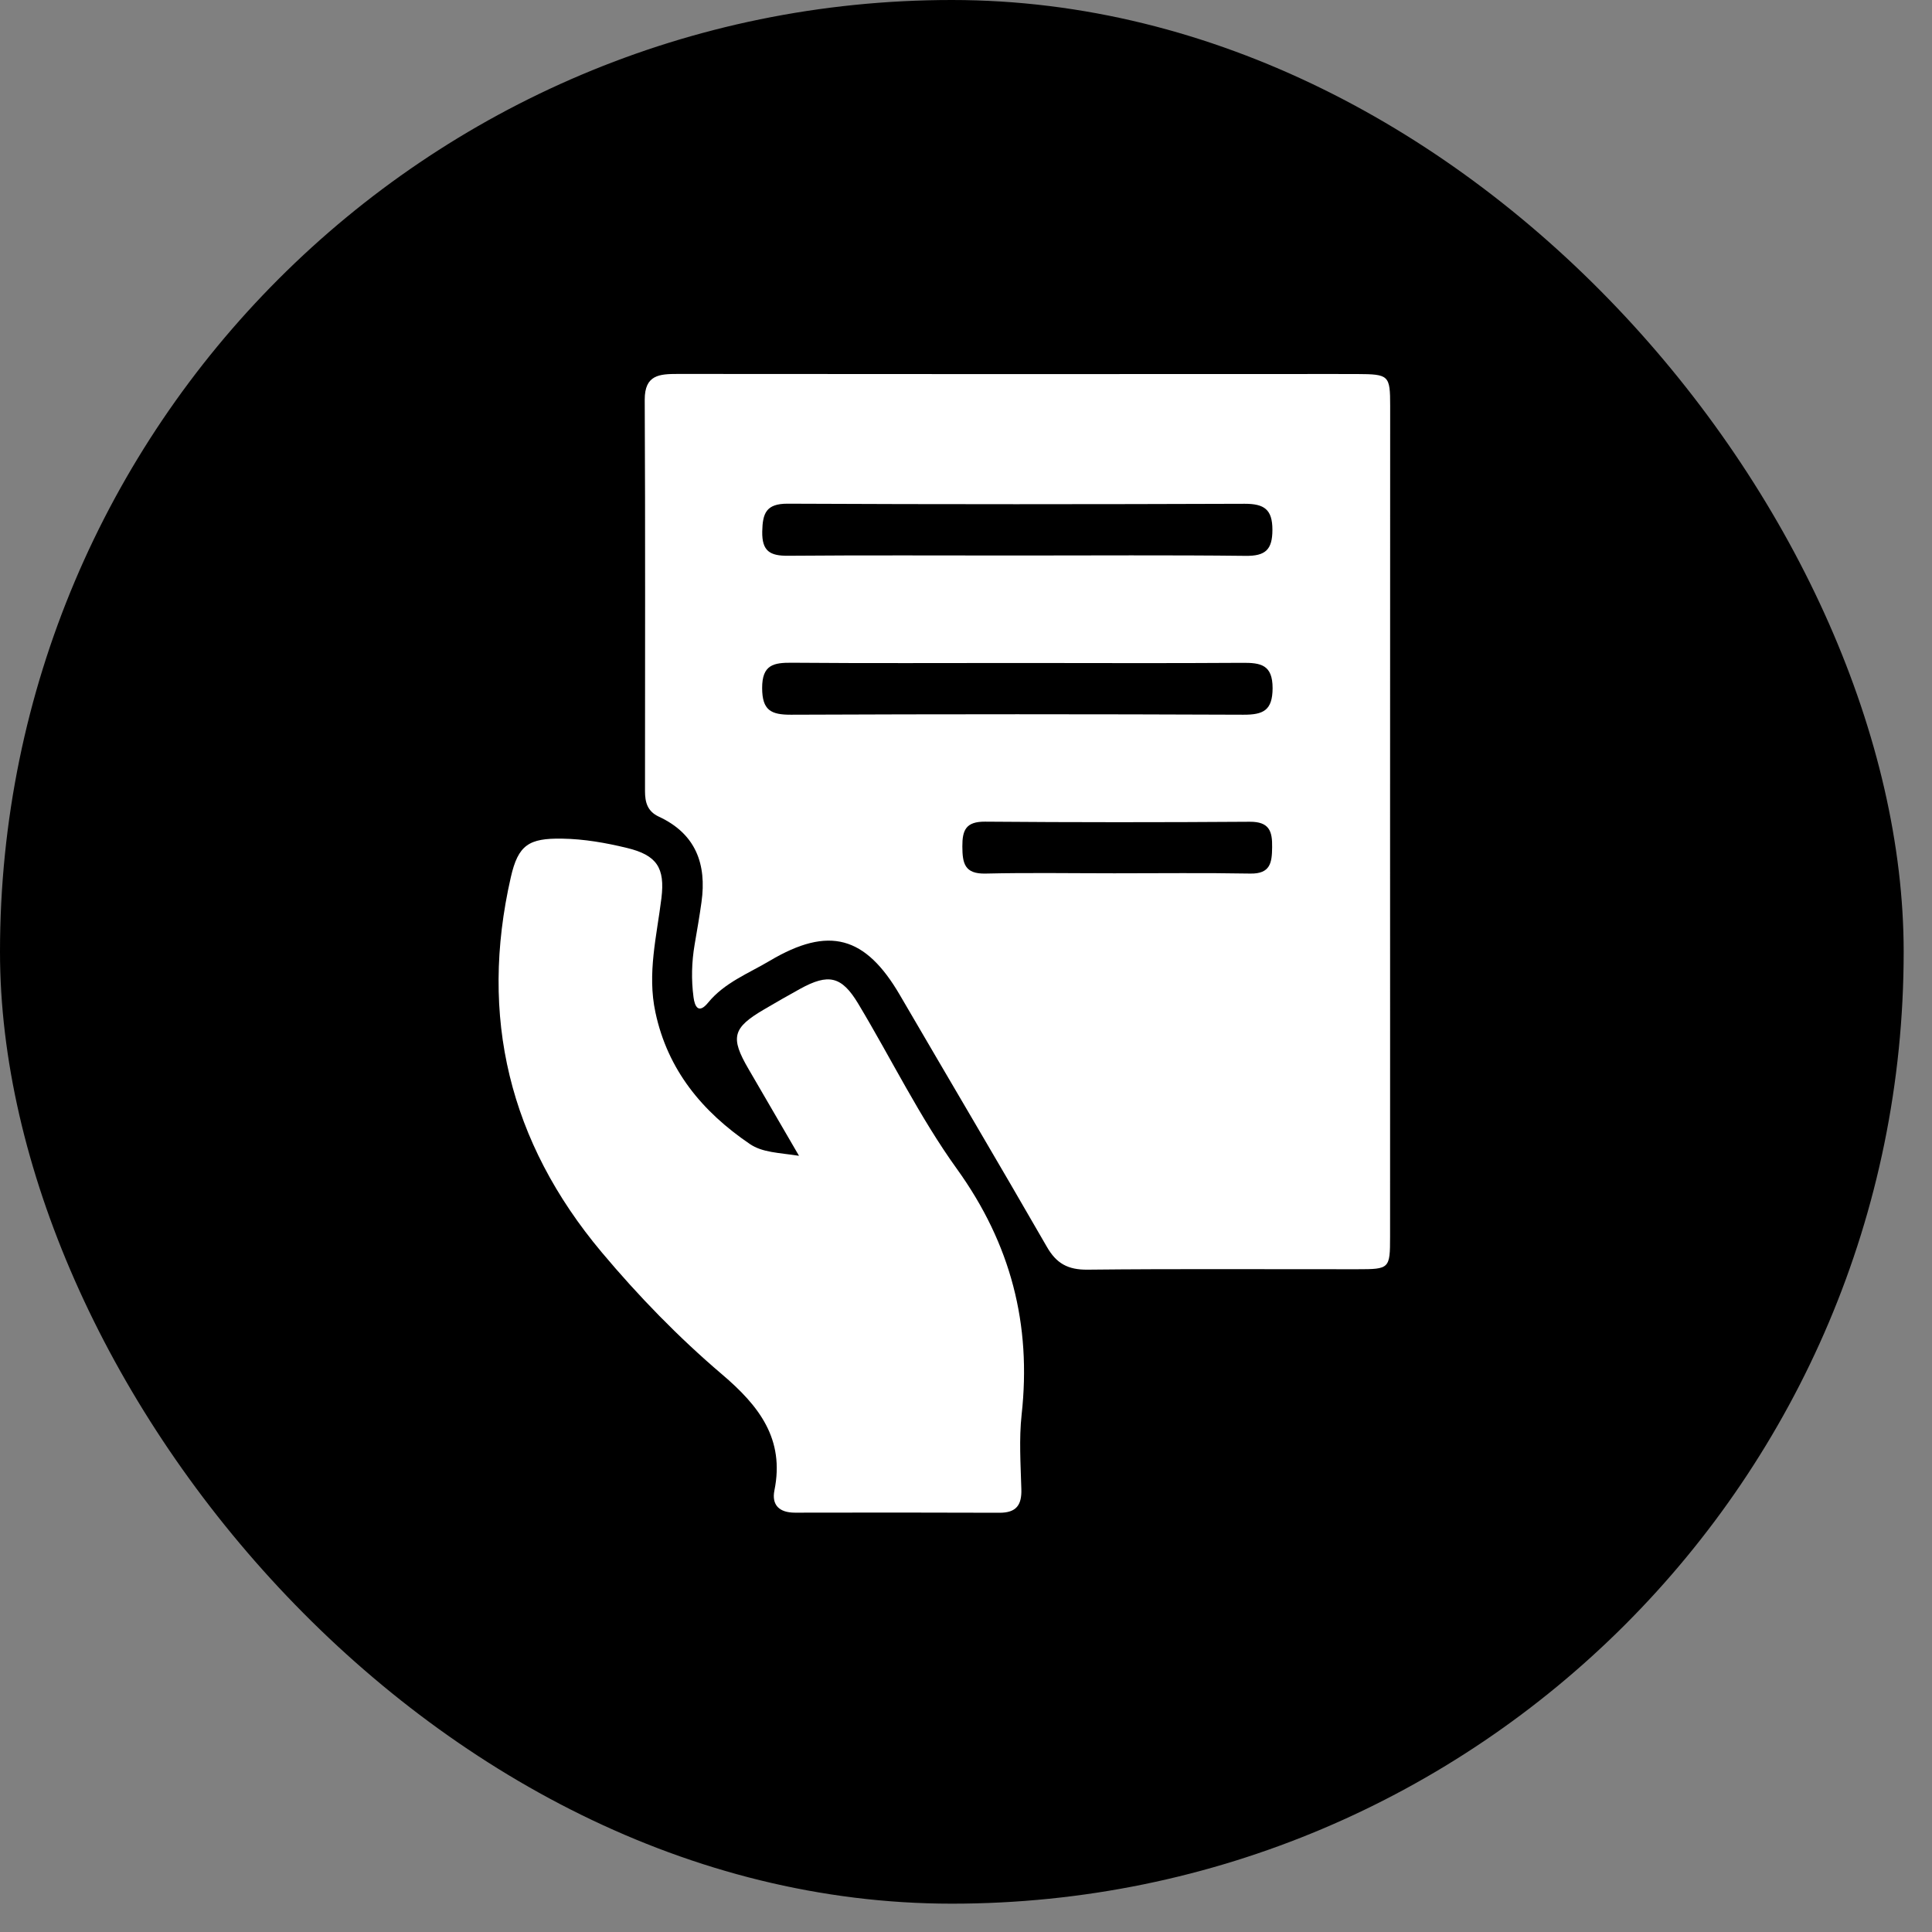
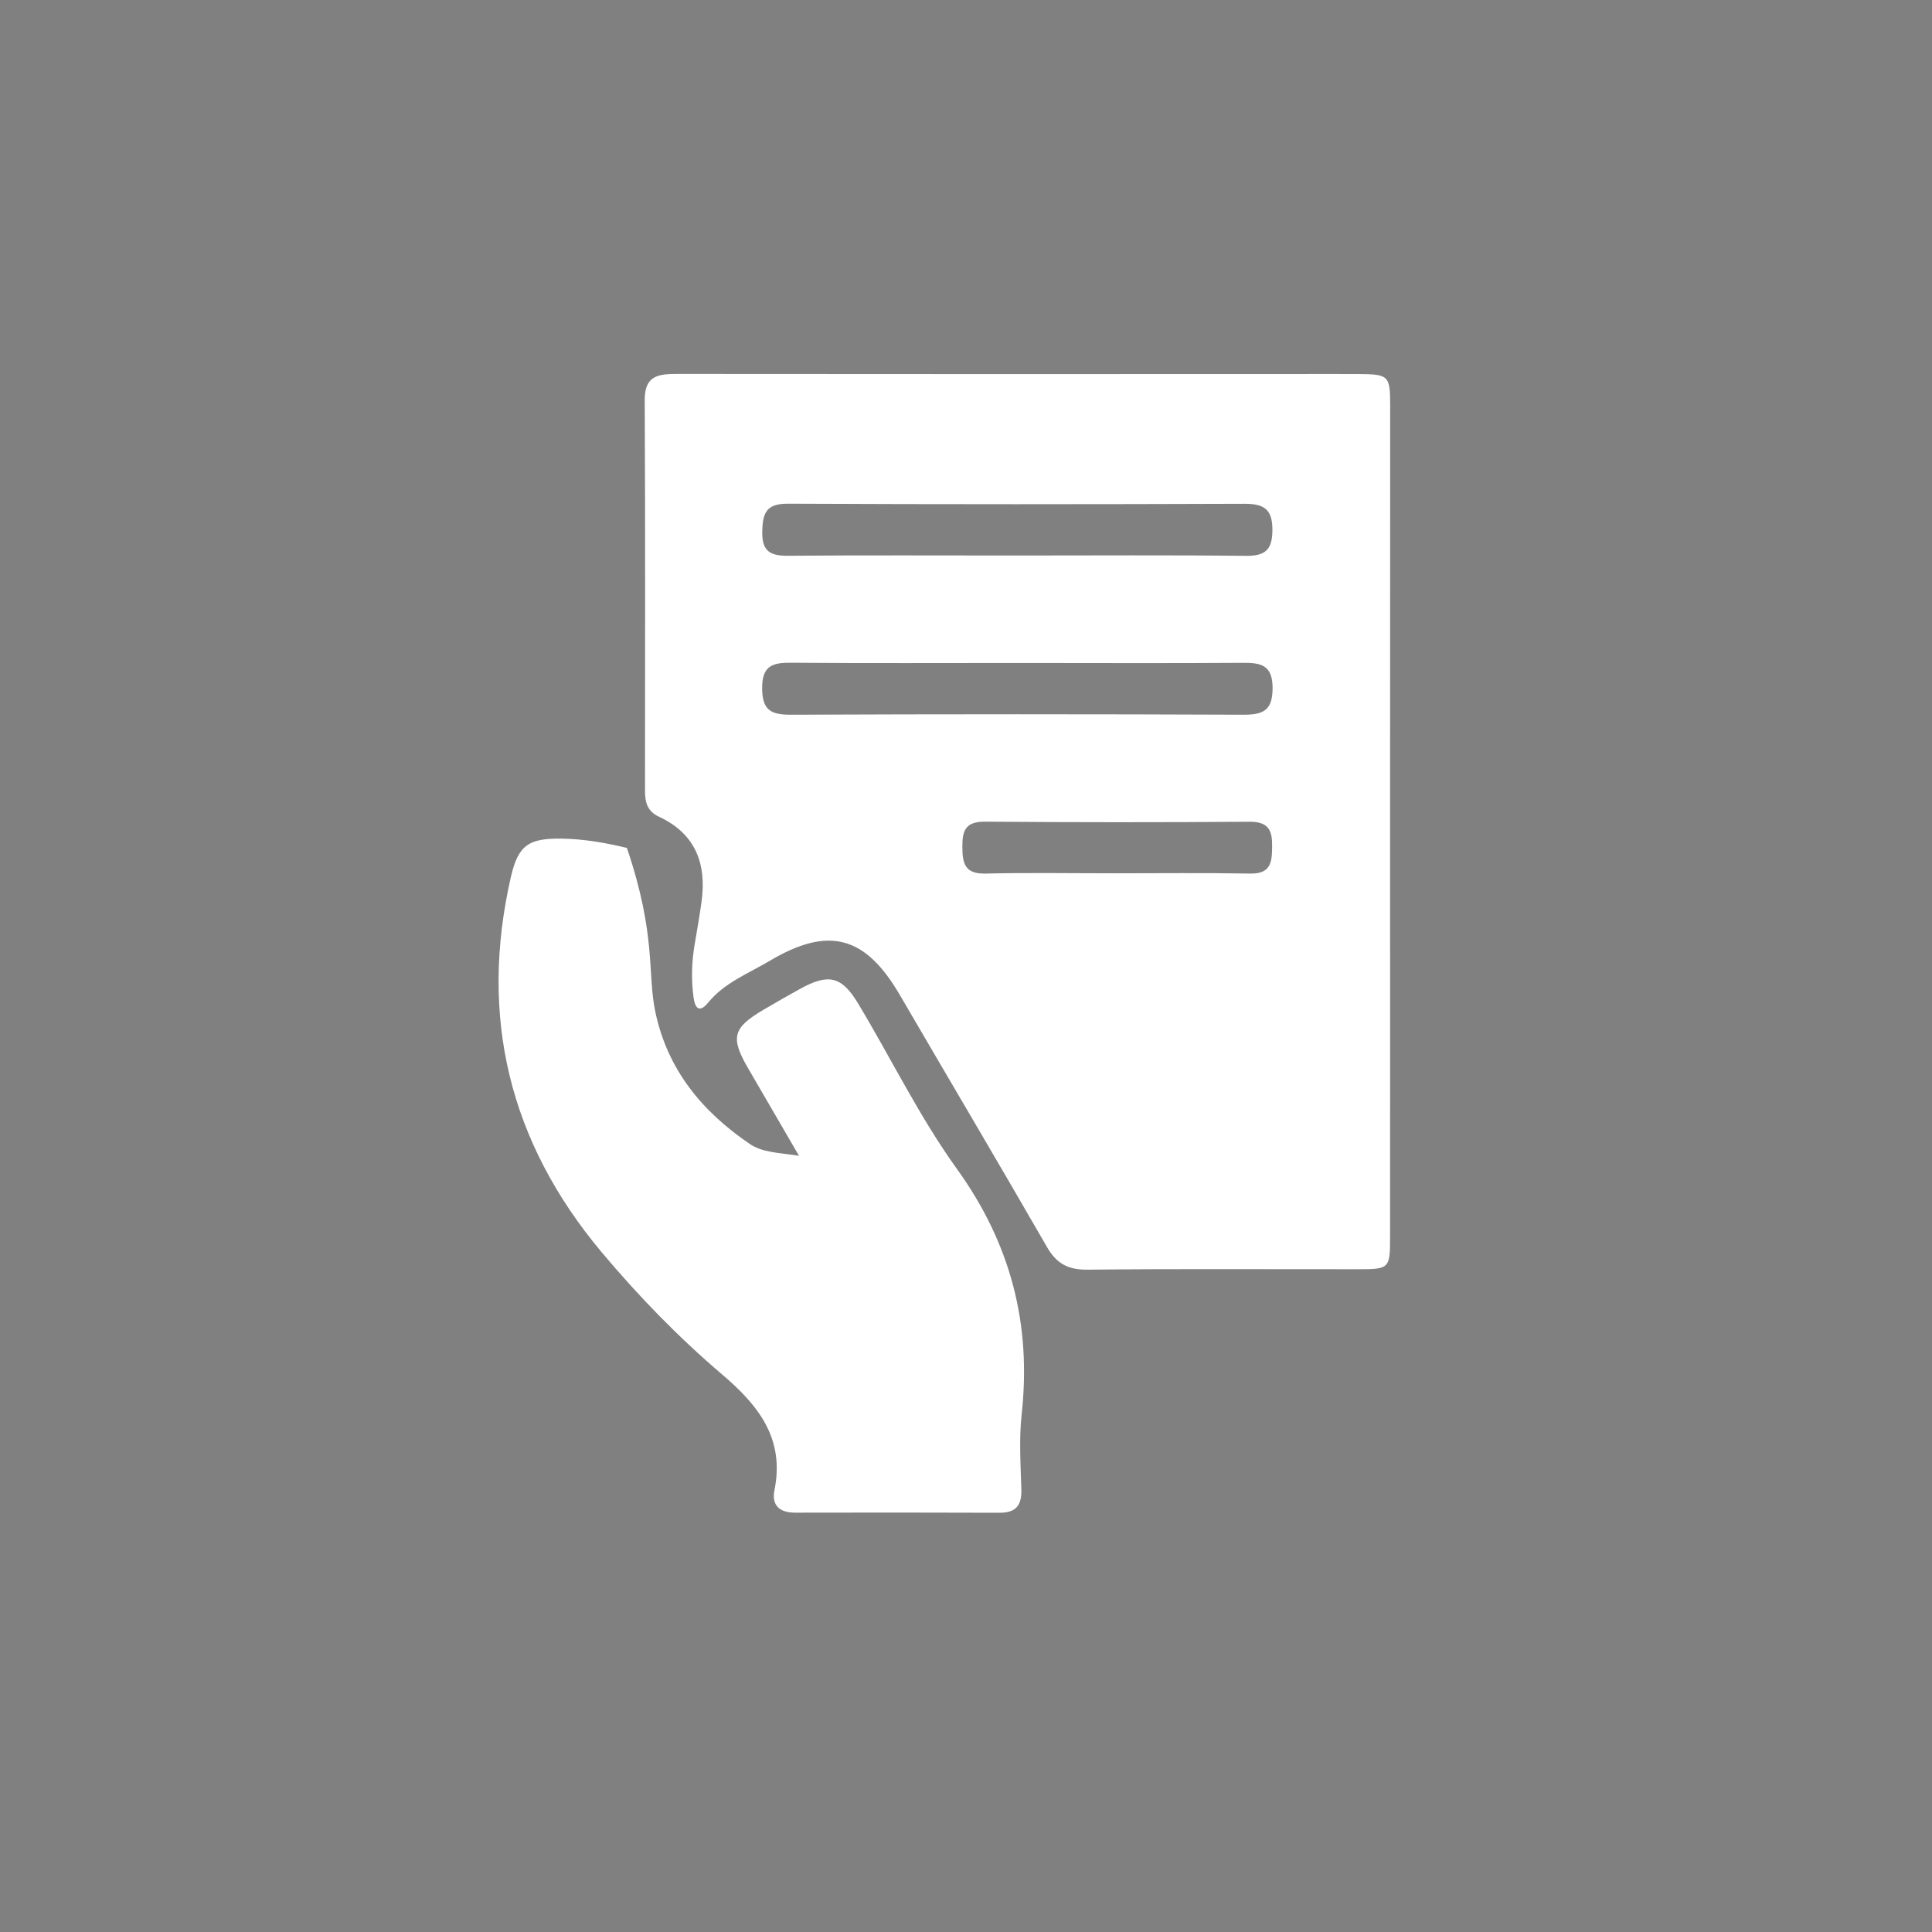
<svg xmlns="http://www.w3.org/2000/svg" width="62" height="62" viewBox="0 0 62 62" fill="none">
  <rect x="0" y="0" width="62" height="62" fill="#808080" stroke="none" />
-   <rect width="61.091" height="61.091" rx="30.546" fill="black" />
  <path d="M44.609 26.439C44.609 30.856 44.612 35.273 44.609 39.693C44.609 40.714 44.589 40.731 43.565 40.731C40.675 40.734 37.785 40.714 34.898 40.745C34.267 40.751 33.899 40.544 33.594 40.01C32.04 37.31 30.448 34.626 28.879 31.934C27.771 30.033 26.597 29.71 24.706 30.831C24.021 31.239 23.252 31.531 22.725 32.175C22.415 32.555 22.294 32.297 22.256 32.002C22.181 31.44 22.196 30.876 22.291 30.314C22.369 29.858 22.449 29.404 22.512 28.947C22.682 27.73 22.328 26.757 21.142 26.207C20.771 26.034 20.699 25.738 20.699 25.387C20.699 21.2 20.711 17.015 20.69 12.828C20.688 12.025 21.163 12 21.761 12C28.295 12.006 34.829 12.006 41.36 12.003C42.088 12.003 42.816 12 43.547 12.003C44.575 12.008 44.612 12.04 44.612 13.033C44.609 17.5 44.609 21.968 44.609 26.439ZM32.636 17.827C35.079 17.827 37.526 17.81 39.969 17.838C40.611 17.847 40.833 17.64 40.833 17.001C40.833 16.346 40.568 16.167 39.946 16.167C35.056 16.184 30.166 16.187 25.276 16.164C24.582 16.162 24.473 16.474 24.461 17.058C24.45 17.688 24.709 17.841 25.296 17.835C27.745 17.815 30.189 17.827 32.636 17.827ZM32.681 21.276C30.264 21.276 27.843 21.288 25.425 21.268C24.824 21.262 24.455 21.33 24.458 22.085C24.461 22.794 24.74 22.939 25.388 22.936C30.226 22.916 35.062 22.916 39.9 22.936C40.542 22.939 40.836 22.797 40.839 22.085C40.839 21.333 40.462 21.265 39.86 21.271C37.468 21.288 35.076 21.276 32.681 21.276ZM35.761 28.025C37.215 28.025 38.671 28.008 40.125 28.034C40.77 28.045 40.819 27.682 40.824 27.191C40.833 26.68 40.738 26.368 40.108 26.371C37.275 26.391 34.443 26.391 31.614 26.368C30.998 26.363 30.88 26.638 30.883 27.165C30.886 27.699 30.949 28.05 31.628 28.034C33.007 28.002 34.383 28.025 35.761 28.025Z" fill="white" />
-   <path d="M25.641 37.091C25.045 36.067 24.533 35.188 24.021 34.306C23.428 33.29 23.508 32.986 24.524 32.391C24.904 32.167 25.287 31.948 25.673 31.735C26.585 31.233 27.008 31.321 27.541 32.209C28.603 33.977 29.51 35.849 30.71 37.514C32.44 39.919 33.105 42.504 32.785 45.397C32.699 46.183 32.754 46.989 32.776 47.783C32.794 48.294 32.618 48.549 32.071 48.546C29.887 48.538 27.699 48.538 25.512 48.543C25.008 48.543 24.758 48.299 24.852 47.828C25.186 46.18 24.363 45.117 23.166 44.101C21.77 42.912 20.486 41.59 19.306 40.183C16.341 36.646 15.371 32.626 16.393 28.15C16.629 27.114 16.972 26.896 18.037 26.913C18.745 26.924 19.436 27.046 20.118 27.211C21.082 27.443 21.344 27.852 21.226 28.822C21.076 30.039 20.765 31.239 21.033 32.487C21.427 34.337 22.535 35.673 24.061 36.711C24.47 36.989 24.982 36.989 25.641 37.091Z" fill="white" />
+   <path d="M25.641 37.091C25.045 36.067 24.533 35.188 24.021 34.306C23.428 33.29 23.508 32.986 24.524 32.391C24.904 32.167 25.287 31.948 25.673 31.735C26.585 31.233 27.008 31.321 27.541 32.209C28.603 33.977 29.51 35.849 30.71 37.514C32.44 39.919 33.105 42.504 32.785 45.397C32.699 46.183 32.754 46.989 32.776 47.783C32.794 48.294 32.618 48.549 32.071 48.546C29.887 48.538 27.699 48.538 25.512 48.543C25.008 48.543 24.758 48.299 24.852 47.828C25.186 46.18 24.363 45.117 23.166 44.101C21.77 42.912 20.486 41.59 19.306 40.183C16.341 36.646 15.371 32.626 16.393 28.15C16.629 27.114 16.972 26.896 18.037 26.913C18.745 26.924 19.436 27.046 20.118 27.211C21.076 30.039 20.765 31.239 21.033 32.487C21.427 34.337 22.535 35.673 24.061 36.711C24.47 36.989 24.982 36.989 25.641 37.091Z" fill="white" />
</svg>